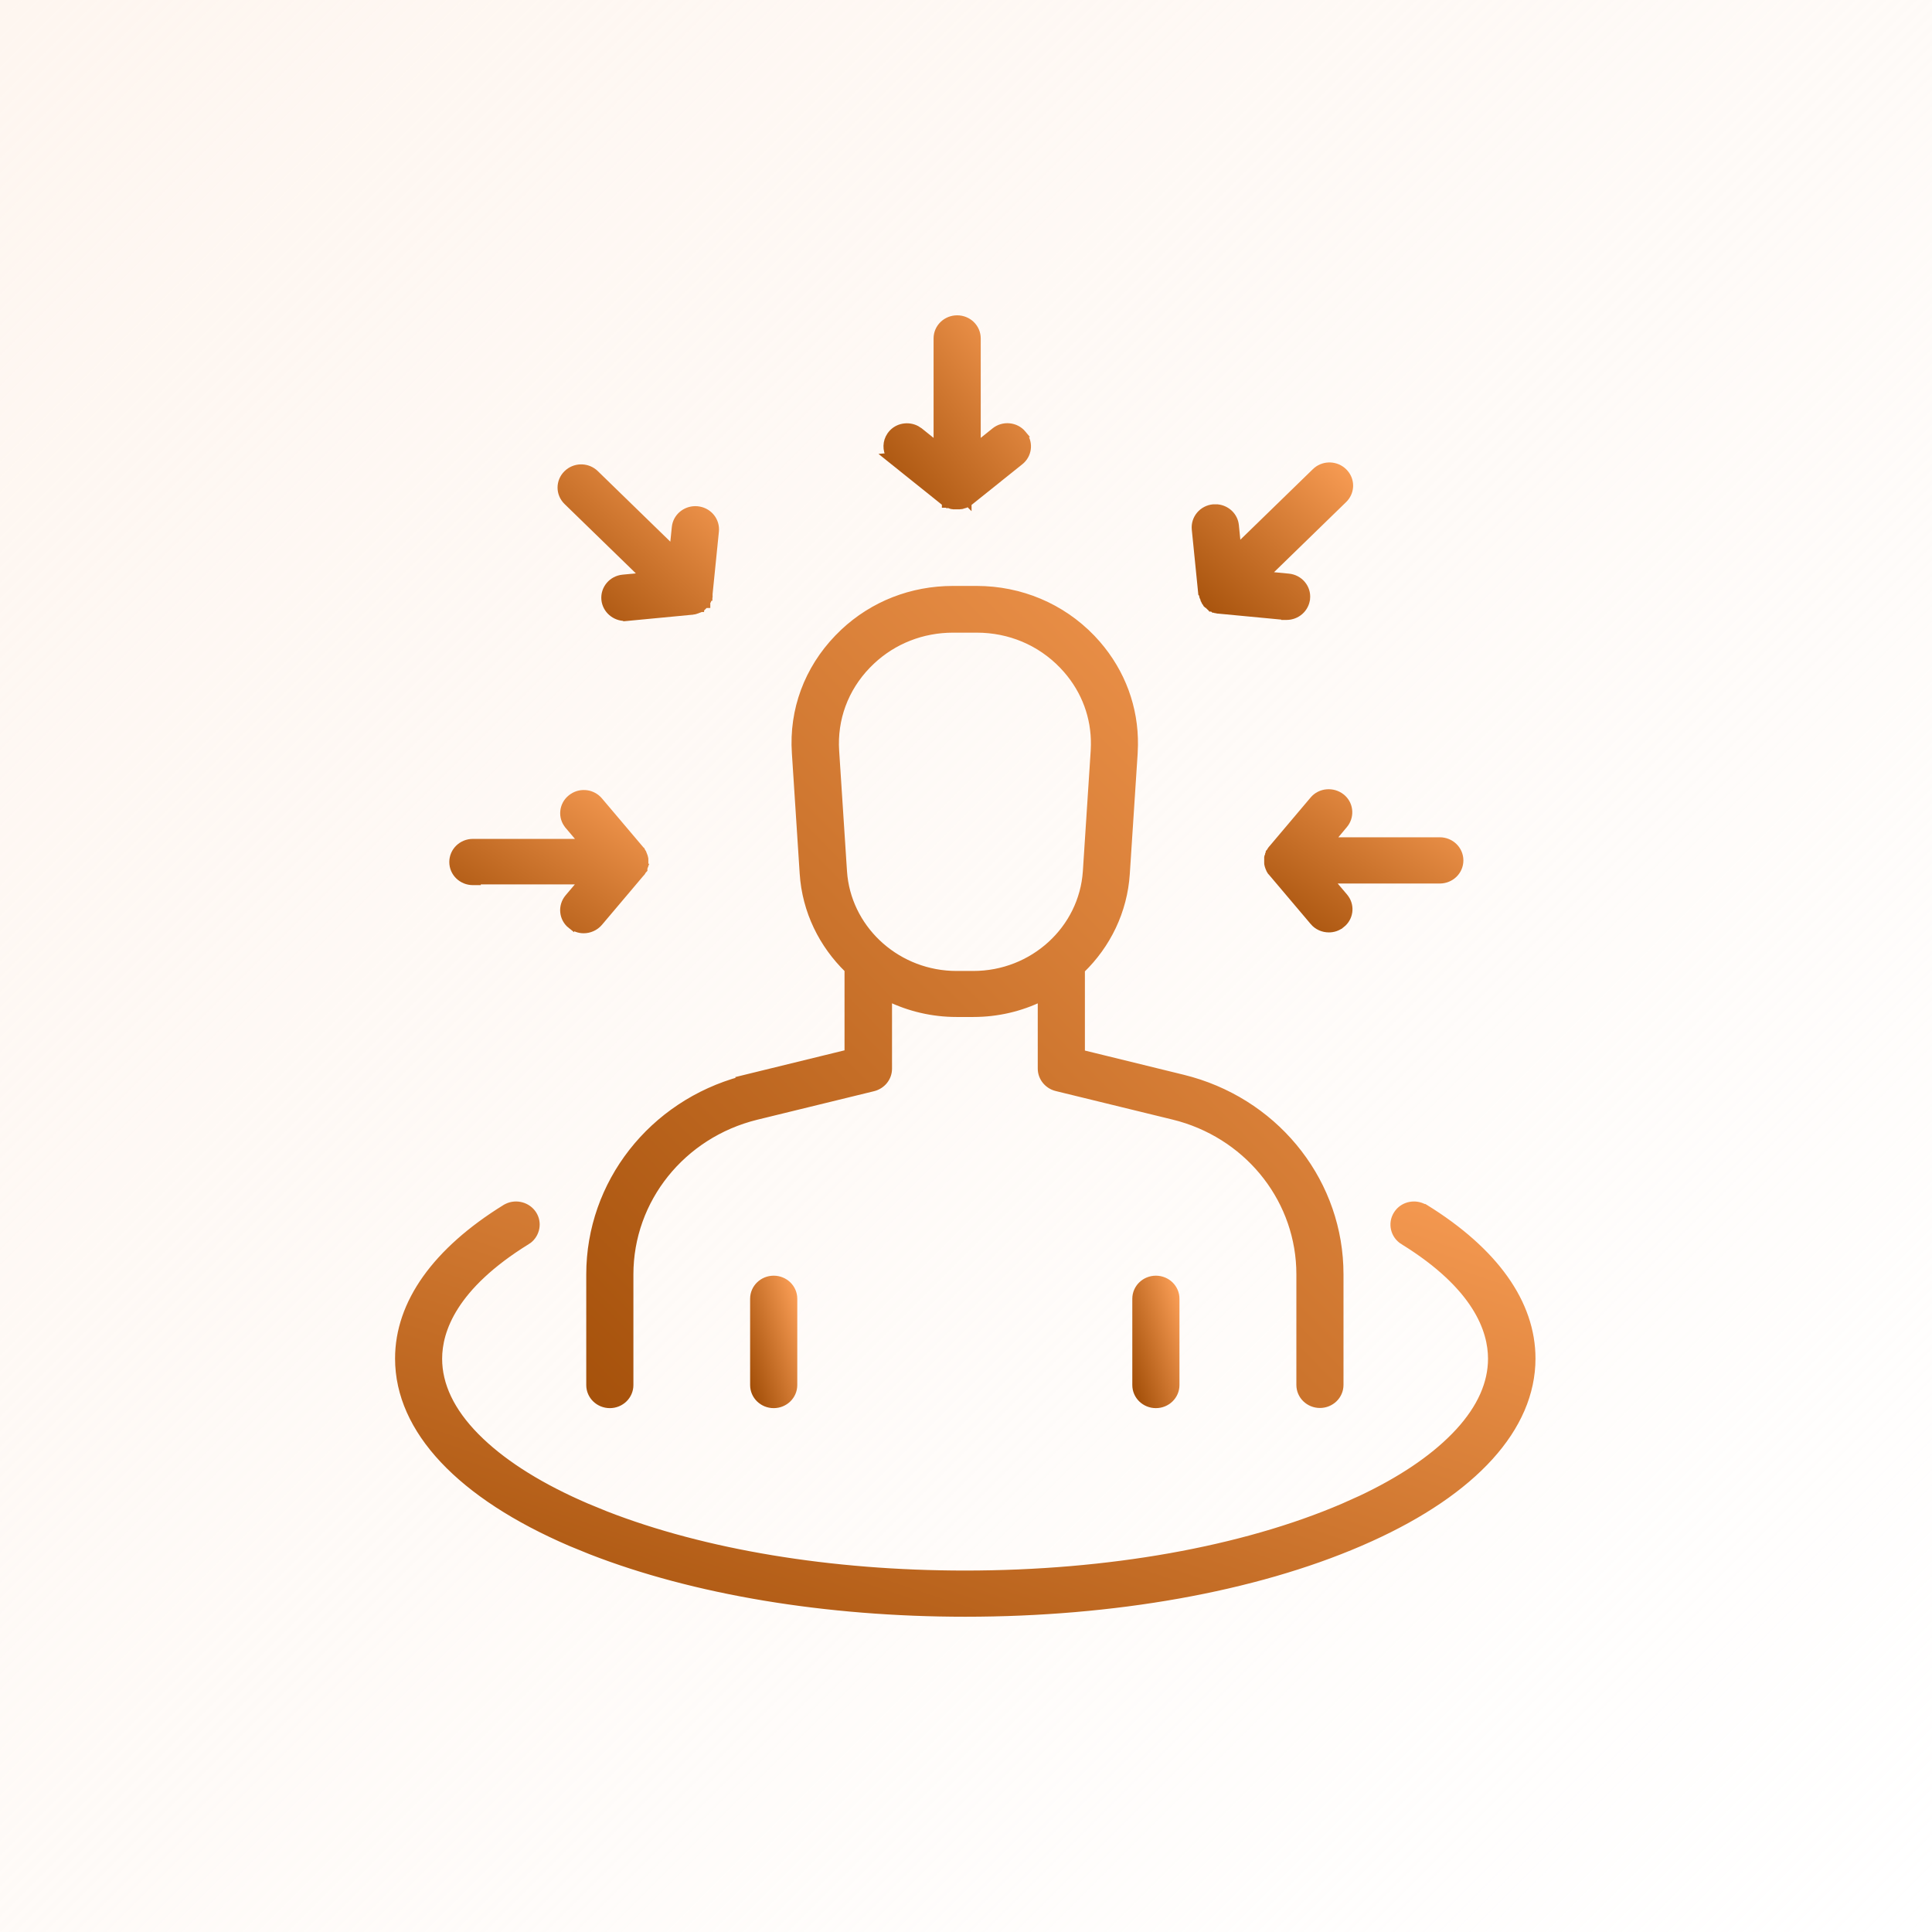
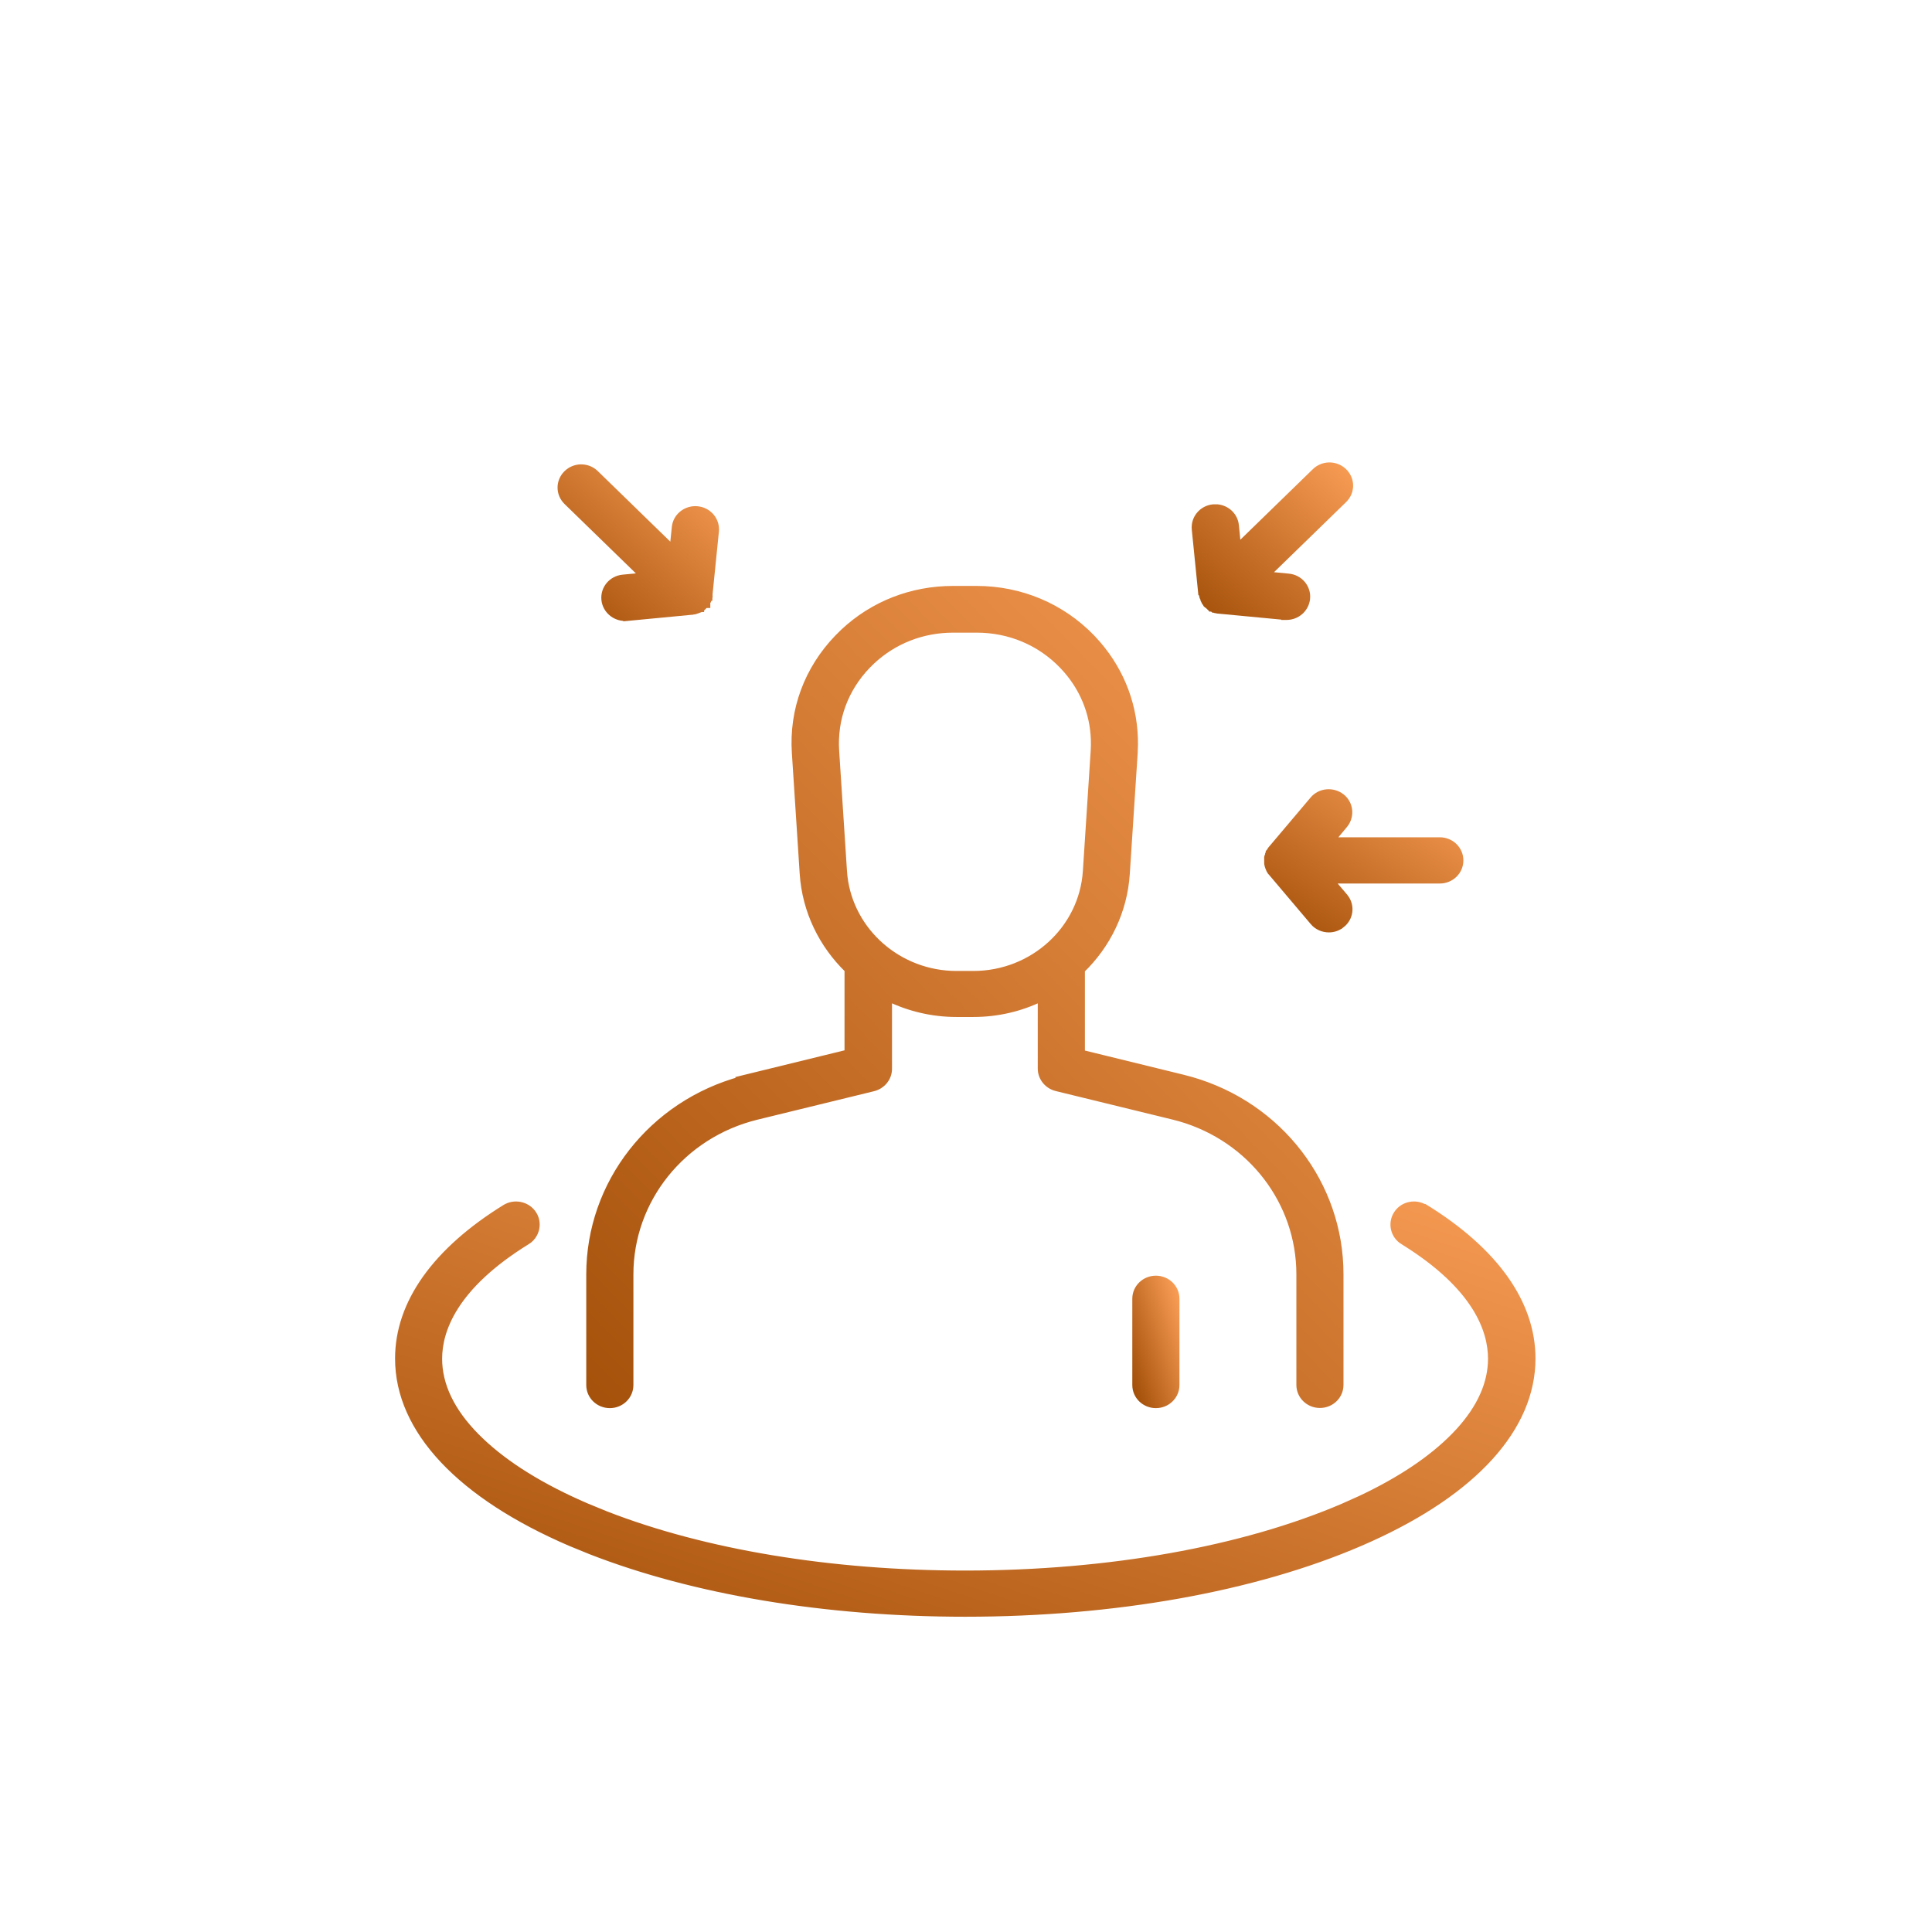
<svg xmlns="http://www.w3.org/2000/svg" width="72" height="72" viewBox="0 0 72 72" fill="none">
-   <rect width="72" height="72" fill="url(#paint0_linear_2014_4450)" />
  <path d="M36.395 21.961C38.038 21.962 39.566 22.608 40.69 23.773L40.894 23.997C41.815 25.059 42.301 26.378 42.283 27.765L42.273 28.063L41.98 32.553C41.89 33.965 41.264 35.219 40.306 36.148V39.249L44.085 40.175L44.404 40.26C47.679 41.206 49.943 44.132 49.943 47.487V51.61C49.943 52.021 49.604 52.346 49.19 52.346C48.776 52.346 48.437 52.021 48.437 51.61V47.487C48.437 44.791 46.62 42.432 43.98 41.669L43.723 41.601L39.371 40.538H39.37C39.037 40.454 38.799 40.161 38.799 39.822V37.197C38.035 37.568 37.178 37.775 36.272 37.775H35.649C34.744 37.775 33.887 37.567 33.118 37.196V39.828C33.118 40.172 32.878 40.46 32.546 40.544H32.545L28.193 41.607C25.418 42.289 23.48 44.71 23.48 47.493V51.616C23.48 52.027 23.14 52.352 22.727 52.352C22.313 52.352 21.973 52.027 21.973 51.616V47.493C21.973 44.096 24.295 41.14 27.636 40.234L27.62 40.215L27.819 40.166L31.598 39.241V36.135C30.646 35.209 30.018 33.958 29.927 32.553L29.636 28.063C29.528 26.461 30.096 24.938 31.219 23.773L31.435 23.559C32.537 22.524 33.973 21.962 35.514 21.961H36.395ZM35.52 23.452C34.375 23.452 33.306 23.871 32.485 24.64L32.325 24.798C31.486 25.668 31.072 26.797 31.148 27.983L31.44 32.472L31.458 32.672C31.698 34.722 33.496 36.31 35.649 36.31H36.272C38.497 36.31 40.338 34.624 40.48 32.472L40.772 27.983L40.78 27.761C40.794 26.729 40.435 25.753 39.748 24.964L39.596 24.798C38.757 23.928 37.622 23.452 36.4 23.452H35.52Z" fill="url(#paint1_linear_2014_4450)" stroke="url(#paint2_linear_2014_4450)" stroke-width="0.25" />
-   <path d="M28.834 47.666C29.248 47.666 29.587 47.991 29.587 48.402V51.616C29.587 52.026 29.248 52.352 28.834 52.352C28.42 52.352 28.08 52.027 28.08 51.616V48.402C28.08 47.991 28.42 47.666 28.834 47.666Z" fill="url(#paint3_linear_2014_4450)" stroke="url(#paint4_linear_2014_4450)" stroke-width="0.25" />
  <path d="M43.077 47.666C43.491 47.666 43.83 47.991 43.83 48.402V51.616C43.83 52.026 43.491 52.352 43.077 52.352C42.663 52.352 42.323 52.027 42.323 51.616V48.402C42.323 47.991 42.663 47.666 43.077 47.666Z" fill="url(#paint5_linear_2014_4450)" stroke="url(#paint6_linear_2014_4450)" stroke-width="0.25" />
  <path d="M52.105 45.18C52.334 44.894 52.742 44.82 53.062 44.994H53.084L53.114 45.012C55.698 46.611 57.098 48.549 57.098 50.629C57.097 53.221 54.921 55.584 51.06 57.33L50.682 57.497C46.738 59.197 41.512 60.126 35.973 60.126C30.779 60.126 25.862 59.304 22.018 57.805L21.264 57.497C17.166 55.736 14.848 53.306 14.848 50.629C14.848 48.553 16.247 46.61 18.831 45.012H18.832L18.898 44.976C19.238 44.812 19.663 44.923 19.871 45.243L19.909 45.308C20.08 45.643 19.963 46.062 19.635 46.263L19.634 46.262C16.898 47.954 16.353 49.588 16.352 50.635C16.352 51.612 16.808 52.586 17.74 53.531L17.924 53.711C18.87 54.609 20.194 55.432 21.866 56.15L22.583 56.444C26.24 57.869 30.957 58.655 35.966 58.655C41.306 58.655 46.319 57.761 50.066 56.15L50.717 55.858C52.19 55.163 53.356 54.381 54.191 53.531L54.36 53.354C55.175 52.466 55.579 51.552 55.579 50.635C55.579 49.588 55.034 47.952 52.298 46.262V46.263C51.94 46.045 51.838 45.585 52.06 45.243L52.105 45.18Z" fill="url(#paint7_linear_2014_4450)" stroke="url(#paint8_linear_2014_4450)" stroke-width="0.25" />
-   <path d="M35.671 11.876C36.085 11.876 36.424 12.201 36.424 12.612V16.579L37.062 16.067C37.382 15.805 37.858 15.85 38.121 16.165H38.12C38.375 16.46 38.348 16.89 38.077 17.154L38.02 17.204L36.148 18.704L36.147 18.703C36.142 18.706 36.138 18.71 36.134 18.713C36.132 18.715 36.131 18.718 36.129 18.72C36.123 18.725 36.113 18.732 36.102 18.738C36.099 18.739 36.096 18.739 36.093 18.741C36.091 18.742 36.09 18.743 36.089 18.744C36.087 18.745 36.085 18.746 36.084 18.747L36.082 18.748V18.749L36.081 18.748C36.077 18.75 36.074 18.753 36.071 18.755C36.069 18.756 36.068 18.757 36.066 18.758L36.065 18.759V18.759L36.035 18.776H36.033C36.031 18.778 36.026 18.779 36.022 18.782C36.02 18.783 36.018 18.785 36.017 18.786C36.014 18.787 36.012 18.788 36.01 18.789C35.998 18.797 35.986 18.804 35.976 18.808C35.965 18.812 35.956 18.814 35.948 18.815C35.947 18.815 35.946 18.815 35.944 18.815C35.939 18.817 35.935 18.819 35.932 18.82C35.93 18.82 35.929 18.82 35.928 18.82C35.918 18.824 35.906 18.828 35.89 18.83C35.852 18.851 35.817 18.85 35.807 18.85H35.788C35.782 18.852 35.777 18.855 35.773 18.855C35.757 18.857 35.743 18.857 35.738 18.857H35.547L35.535 18.85H35.489L35.468 18.843C35.465 18.842 35.463 18.84 35.461 18.84H35.446L35.435 18.834H35.428L35.406 18.825C35.405 18.824 35.404 18.823 35.402 18.823H35.399L35.378 18.814C35.377 18.814 35.375 18.813 35.374 18.812H35.324L35.312 18.796H35.226V18.743H35.225C35.223 18.742 35.222 18.741 35.221 18.741L35.22 18.74L35.208 18.733H35.206L35.197 18.726L35.195 18.725L35.193 18.723L35.172 18.706L33.3 17.206L33.06 17.013L33.151 17.005C33.01 16.767 33.014 16.464 33.175 16.226L33.221 16.165C33.45 15.89 33.843 15.827 34.152 15.985L34.278 16.066L34.279 16.067L34.917 16.579V12.612C34.917 12.201 35.257 11.876 35.671 11.876ZM35.345 18.798C35.346 18.799 35.35 18.8 35.353 18.802C35.348 18.798 35.343 18.796 35.343 18.796C35.343 18.796 35.344 18.797 35.345 18.798ZM35.329 18.789H35.34C35.328 18.789 35.319 18.787 35.312 18.785C35.319 18.787 35.326 18.788 35.329 18.789Z" fill="url(#paint9_linear_2014_4450)" stroke="url(#paint10_linear_2014_4450)" stroke-width="0.25" />
  <path d="M21.185 17.596C21.482 17.36 21.915 17.377 22.192 17.647L25.079 20.456L25.161 19.655L25.172 19.58C25.247 19.209 25.6 18.955 25.986 18.991L26.062 19.002C26.438 19.074 26.704 19.414 26.667 19.798V19.799L26.431 22.132V22.228L26.424 22.239V22.293L26.418 22.295V22.298L26.395 22.32V22.339L26.374 22.372V22.391L26.352 22.423C26.351 22.425 26.349 22.427 26.348 22.43L26.346 22.432V22.533H26.277L26.274 22.536L26.267 22.543V22.55L26.243 22.573C26.24 22.576 26.237 22.579 26.235 22.581L26.227 22.588C26.216 22.601 26.207 22.61 26.201 22.615C26.2 22.616 26.198 22.616 26.197 22.617C26.196 22.618 26.195 22.62 26.193 22.622C26.192 22.622 26.191 22.623 26.19 22.623L26.189 22.625V22.625C26.187 22.628 26.184 22.63 26.182 22.632L26.179 22.635C26.179 22.635 26.178 22.635 26.178 22.634C26.172 22.64 26.167 22.648 26.161 22.653C26.155 22.658 26.146 22.665 26.135 22.671C26.133 22.672 26.129 22.673 26.126 22.674L26.124 22.675C26.121 22.677 26.118 22.679 26.115 22.681V22.682H26.114C26.109 22.686 26.104 22.688 26.099 22.69V22.691C26.097 22.692 26.095 22.693 26.092 22.695C26.089 22.697 26.085 22.699 26.08 22.702C26.077 22.703 26.072 22.704 26.066 22.706C26.062 22.708 26.058 22.712 26.052 22.714C26.047 22.716 26.04 22.715 26.034 22.717L26.033 22.719C26.03 22.721 26.024 22.723 26.016 22.726C26.014 22.727 26.013 22.729 26.012 22.73C26.007 22.733 25.994 22.737 25.977 22.742C25.969 22.745 25.96 22.746 25.951 22.748C25.943 22.752 25.934 22.758 25.924 22.76C25.921 22.761 25.917 22.761 25.914 22.761C25.912 22.762 25.906 22.765 25.901 22.766C25.887 22.771 25.867 22.776 25.842 22.776H25.836C25.821 22.779 25.808 22.784 25.8 22.785C25.79 22.786 25.781 22.785 25.774 22.786C25.771 22.786 25.769 22.787 25.767 22.787H25.765L23.363 23.016L23.352 23.017V23.016H23.29C22.909 23.016 22.577 22.73 22.537 22.348V22.347C22.497 21.938 22.802 21.578 23.217 21.54L23.977 21.466L21.127 18.694C20.829 18.404 20.829 17.937 21.127 17.647L21.185 17.596ZM26.064 22.702C26.066 22.701 26.068 22.702 26.069 22.702C26.072 22.701 26.075 22.7 26.077 22.699C26.073 22.7 26.068 22.701 26.064 22.702ZM26.194 22.62C26.192 22.621 26.193 22.621 26.192 22.622C26.193 22.621 26.195 22.619 26.198 22.617C26.197 22.618 26.195 22.619 26.194 22.62Z" fill="url(#paint11_linear_2014_4450)" stroke="url(#paint12_linear_2014_4450)" stroke-width="0.25" />
-   <path d="M23.99 31.855C23.991 31.856 23.991 31.855 23.992 31.857C23.993 31.858 23.995 31.861 23.996 31.864C23.998 31.868 24 31.873 24.002 31.88C24.015 31.902 24.018 31.924 24.02 31.94C24.022 31.946 24.026 31.951 24.027 31.957C24.028 31.959 24.027 31.962 24.027 31.965C24.032 31.979 24.035 31.991 24.036 31.999C24.038 32.014 24.037 32.028 24.037 32.033V32.23L24.031 32.239V32.268L24.024 32.278V32.286L24.015 32.308L24.014 32.31V32.318L24.004 32.341C24.003 32.342 24.002 32.343 24.002 32.343V32.388L23.984 32.399V32.423L23.963 32.444V32.448L23.944 32.478C23.94 32.485 23.937 32.49 23.935 32.494C23.932 32.498 23.929 32.501 23.927 32.506L23.919 32.519L23.907 32.53C23.905 32.532 23.902 32.533 23.9 32.535C23.899 32.537 23.899 32.539 23.898 32.541C23.893 32.547 23.888 32.551 23.885 32.554L23.883 32.558L23.876 32.565L22.335 34.388C22.185 34.564 21.965 34.655 21.751 34.655C21.581 34.655 21.414 34.596 21.274 34.485V34.486C20.951 34.23 20.91 33.761 21.173 33.447L21.174 33.446L21.693 32.834H17.765L17.77 32.861H17.623C17.209 32.861 16.869 32.536 16.869 32.125C16.869 31.714 17.209 31.388 17.623 31.388H21.697L21.178 30.776V30.775C20.907 30.461 20.955 29.994 21.277 29.737L21.339 29.692C21.656 29.482 22.09 29.54 22.337 29.835L23.879 31.656L23.887 31.666C23.887 31.666 23.888 31.667 23.889 31.668C23.892 31.672 23.899 31.681 23.906 31.692C23.909 31.695 23.912 31.698 23.915 31.703C23.917 31.706 23.919 31.711 23.922 31.716H23.923C23.925 31.72 23.927 31.724 23.93 31.728C23.932 31.733 23.936 31.738 23.939 31.744L23.959 31.774V31.777C23.96 31.778 23.96 31.779 23.961 31.78C23.963 31.784 23.968 31.794 23.973 31.807L23.974 31.808C23.977 31.814 23.981 31.823 23.984 31.834C23.985 31.836 23.986 31.837 23.987 31.84L23.99 31.855ZM23.991 32.363C23.992 32.36 23.994 32.358 23.994 32.356C23.995 32.35 23.996 32.344 23.996 32.342C23.996 32.349 23.992 32.356 23.991 32.363ZM24.009 32.321C24.008 32.324 24.008 32.325 24.008 32.325C24.008 32.325 24.009 32.321 24.011 32.316H24.01C24.009 32.318 24.009 32.32 24.009 32.321Z" fill="url(#paint13_linear_2014_4450)" stroke="url(#paint14_linear_2014_4450)" stroke-width="0.25" />
  <path d="M49.07 17.524C49.367 17.288 49.801 17.305 50.078 17.575L50.131 17.632C50.359 17.903 50.359 18.293 50.131 18.565L50.078 18.622L47.198 21.423L48.02 21.502H48.019C48.434 21.54 48.739 21.899 48.699 22.309L48.698 22.31C48.656 22.698 48.327 22.978 47.946 22.978H47.873V22.977L45.461 22.748L45.451 22.747V22.746C45.444 22.744 45.436 22.743 45.431 22.742C45.424 22.741 45.419 22.74 45.415 22.739C45.408 22.738 45.406 22.738 45.405 22.738H45.377L45.361 22.733L45.343 22.727H45.316L45.306 22.721H45.292L45.275 22.71H45.243L45.232 22.699H45.221L45.21 22.688H45.202L45.171 22.669L45.17 22.668H45.134L45.111 22.634L45.109 22.634H45.108L45.097 22.627H45.088L45.051 22.592L45.019 22.559L45.012 22.553L44.986 22.528L44.983 22.52H44.982C44.981 22.518 44.979 22.515 44.977 22.512L44.966 22.502C44.959 22.495 44.954 22.486 44.949 22.48H44.948C44.938 22.472 44.931 22.463 44.928 22.459C44.924 22.454 44.92 22.449 44.918 22.446C44.917 22.445 44.916 22.443 44.915 22.442L44.914 22.441V22.439C44.915 22.439 44.916 22.437 44.919 22.435L44.913 22.439L44.895 22.409V22.398C44.893 22.395 44.891 22.393 44.89 22.391C44.888 22.39 44.888 22.388 44.887 22.387L44.886 22.384H44.885L44.866 22.354V22.339C44.862 22.331 44.858 22.322 44.855 22.31C44.854 22.309 44.853 22.307 44.852 22.304C44.849 22.3 44.846 22.293 44.843 22.285L44.842 22.284C44.84 22.282 44.839 22.276 44.836 22.27C44.826 22.253 44.821 22.236 44.819 22.227C44.818 22.221 44.818 22.216 44.817 22.211C44.81 22.185 44.809 22.165 44.81 22.159V22.147L44.808 22.145L44.779 22.114L44.775 22.073L44.539 19.727V19.726C44.499 19.317 44.804 18.957 45.219 18.919L45.371 18.92C45.719 18.956 46.01 19.223 46.045 19.583L46.125 20.384L49.013 17.575L49.07 17.524Z" fill="url(#paint15_linear_2014_4450)" stroke="url(#paint16_linear_2014_4450)" stroke-width="0.25" />
  <path d="M48.938 29.802C49.201 29.488 49.676 29.451 49.996 29.703L50.054 29.754C50.324 30.017 50.345 30.448 50.099 30.742L49.808 31.09L49.812 31.056L49.582 31.328H53.657C54.071 31.328 54.411 31.654 54.411 32.065C54.411 32.476 54.071 32.801 53.657 32.801H49.581L50.101 33.412L50.148 33.474C50.367 33.786 50.305 34.213 50.001 34.453L50 34.452C49.857 34.572 49.689 34.623 49.524 34.623C49.304 34.623 49.089 34.532 48.94 34.355V34.354L47.399 32.533L47.391 32.524V32.523L47.39 32.522C47.388 32.52 47.386 32.517 47.383 32.513C47.377 32.509 47.368 32.501 47.359 32.49C47.357 32.487 47.355 32.484 47.352 32.48C47.351 32.478 47.349 32.476 47.348 32.474C47.343 32.468 47.333 32.454 47.324 32.434C47.322 32.431 47.32 32.427 47.317 32.422C47.316 32.42 47.316 32.417 47.315 32.413C47.313 32.412 47.311 32.411 47.31 32.409C47.308 32.406 47.303 32.395 47.299 32.382L47.298 32.381C47.294 32.374 47.29 32.364 47.286 32.351C47.282 32.34 47.278 32.331 47.276 32.325C47.276 32.324 47.277 32.323 47.276 32.322C47.275 32.319 47.274 32.317 47.273 32.314C47.26 32.291 47.257 32.269 47.255 32.253C47.253 32.248 47.249 32.244 47.248 32.239C47.247 32.235 47.248 32.231 47.248 32.228C47.244 32.215 47.241 32.204 47.24 32.197C47.238 32.181 47.238 32.167 47.238 32.162V31.965L47.245 31.953V31.927L47.251 31.917V31.91L47.261 31.887C47.261 31.885 47.262 31.884 47.263 31.882V31.878L47.272 31.856C47.272 31.855 47.273 31.853 47.273 31.852V31.836L47.293 31.808C47.294 31.804 47.294 31.8 47.295 31.797V31.767L47.317 31.744V31.741L47.336 31.711L47.346 31.696V31.694L47.367 31.661L47.375 31.653C47.377 31.65 47.379 31.647 47.38 31.646C47.381 31.644 47.382 31.643 47.383 31.642L47.386 31.639L47.391 31.631L47.398 31.624L48.938 29.802ZM47.393 32.521L47.394 32.522V32.521C47.393 32.52 47.392 32.52 47.391 32.52L47.393 32.521Z" fill="url(#paint17_linear_2014_4450)" stroke="url(#paint18_linear_2014_4450)" stroke-width="0.25" />
  <defs>
    <linearGradient id="paint0_linear_2014_4450" x1="72" y1="72" x2="0" y2="0" gradientUnits="userSpaceOnUse">
      <stop stop-color="#FEF6F0" stop-opacity="0" />
      <stop offset="1" stop-color="#FEF6F0" />
    </linearGradient>
    <linearGradient id="paint1_linear_2014_4450" x1="18.729" y1="57.225" x2="52.681" y2="23.76" gradientUnits="userSpaceOnUse">
      <stop stop-color="#9A4701" />
      <stop offset="1" stop-color="#F89C54" />
    </linearGradient>
    <linearGradient id="paint2_linear_2014_4450" x1="18.729" y1="57.225" x2="52.681" y2="23.76" gradientUnits="userSpaceOnUse">
      <stop stop-color="#9A4701" />
      <stop offset="1" stop-color="#F89C54" />
    </linearGradient>
    <linearGradient id="paint3_linear_2014_4450" x1="28.052" y1="52.962" x2="30.831" y2="52.119" gradientUnits="userSpaceOnUse">
      <stop stop-color="#9A4701" />
      <stop offset="1" stop-color="#F89C54" />
    </linearGradient>
    <linearGradient id="paint4_linear_2014_4450" x1="28.052" y1="52.962" x2="30.831" y2="52.119" gradientUnits="userSpaceOnUse">
      <stop stop-color="#9A4701" />
      <stop offset="1" stop-color="#F89C54" />
    </linearGradient>
    <linearGradient id="paint5_linear_2014_4450" x1="42.295" y1="52.962" x2="45.075" y2="52.119" gradientUnits="userSpaceOnUse">
      <stop stop-color="#9A4701" />
      <stop offset="1" stop-color="#F89C54" />
    </linearGradient>
    <linearGradient id="paint6_linear_2014_4450" x1="42.295" y1="52.962" x2="45.075" y2="52.119" gradientUnits="userSpaceOnUse">
      <stop stop-color="#9A4701" />
      <stop offset="1" stop-color="#F89C54" />
    </linearGradient>
    <linearGradient id="paint7_linear_2014_4450" x1="9.869" y1="62.484" x2="19.978" y2="32.103" gradientUnits="userSpaceOnUse">
      <stop stop-color="#9A4701" />
      <stop offset="1" stop-color="#F89C54" />
    </linearGradient>
    <linearGradient id="paint8_linear_2014_4450" x1="9.869" y1="62.484" x2="19.978" y2="32.103" gradientUnits="userSpaceOnUse">
      <stop stop-color="#9A4701" />
      <stop offset="1" stop-color="#F89C54" />
    </linearGradient>
    <linearGradient id="paint9_linear_2014_4450" x1="32.565" y1="19.848" x2="39.955" y2="13.967" gradientUnits="userSpaceOnUse">
      <stop stop-color="#9A4701" />
      <stop offset="1" stop-color="#F89C54" />
    </linearGradient>
    <linearGradient id="paint10_linear_2014_4450" x1="32.565" y1="19.848" x2="39.955" y2="13.967" gradientUnits="userSpaceOnUse">
      <stop stop-color="#9A4701" />
      <stop offset="1" stop-color="#F89C54" />
    </linearGradient>
    <linearGradient id="paint11_linear_2014_4450" x1="20.358" y1="23.776" x2="26.337" y2="17.15" gradientUnits="userSpaceOnUse">
      <stop stop-color="#9A4701" />
      <stop offset="1" stop-color="#F89C54" />
    </linearGradient>
    <linearGradient id="paint12_linear_2014_4450" x1="20.358" y1="23.776" x2="26.337" y2="17.15" gradientUnits="userSpaceOnUse">
      <stop stop-color="#9A4701" />
      <stop offset="1" stop-color="#F89C54" />
    </linearGradient>
    <linearGradient id="paint13_linear_2014_4450" x1="16.153" y1="35.333" x2="21.144" y2="27.687" gradientUnits="userSpaceOnUse">
      <stop stop-color="#9A4701" />
      <stop offset="1" stop-color="#F89C54" />
    </linearGradient>
    <linearGradient id="paint14_linear_2014_4450" x1="16.153" y1="35.333" x2="21.144" y2="27.687" gradientUnits="userSpaceOnUse">
      <stop stop-color="#9A4701" />
      <stop offset="1" stop-color="#F89C54" />
    </linearGradient>
    <linearGradient id="paint15_linear_2014_4450" x1="43.99" y1="23.744" x2="50.011" y2="17.114" gradientUnits="userSpaceOnUse">
      <stop stop-color="#9A4701" />
      <stop offset="1" stop-color="#F89C54" />
    </linearGradient>
    <linearGradient id="paint16_linear_2014_4450" x1="43.99" y1="23.744" x2="50.011" y2="17.114" gradientUnits="userSpaceOnUse">
      <stop stop-color="#9A4701" />
      <stop offset="1" stop-color="#F89C54" />
    </linearGradient>
    <linearGradient id="paint17_linear_2014_4450" x1="46.522" y1="35.3" x2="51.507" y2="27.653" gradientUnits="userSpaceOnUse">
      <stop stop-color="#9A4701" />
      <stop offset="1" stop-color="#F89C54" />
    </linearGradient>
    <linearGradient id="paint18_linear_2014_4450" x1="46.522" y1="35.3" x2="51.507" y2="27.653" gradientUnits="userSpaceOnUse">
      <stop stop-color="#9A4701" />
      <stop offset="1" stop-color="#F89C54" />
    </linearGradient>
  </defs>
</svg>